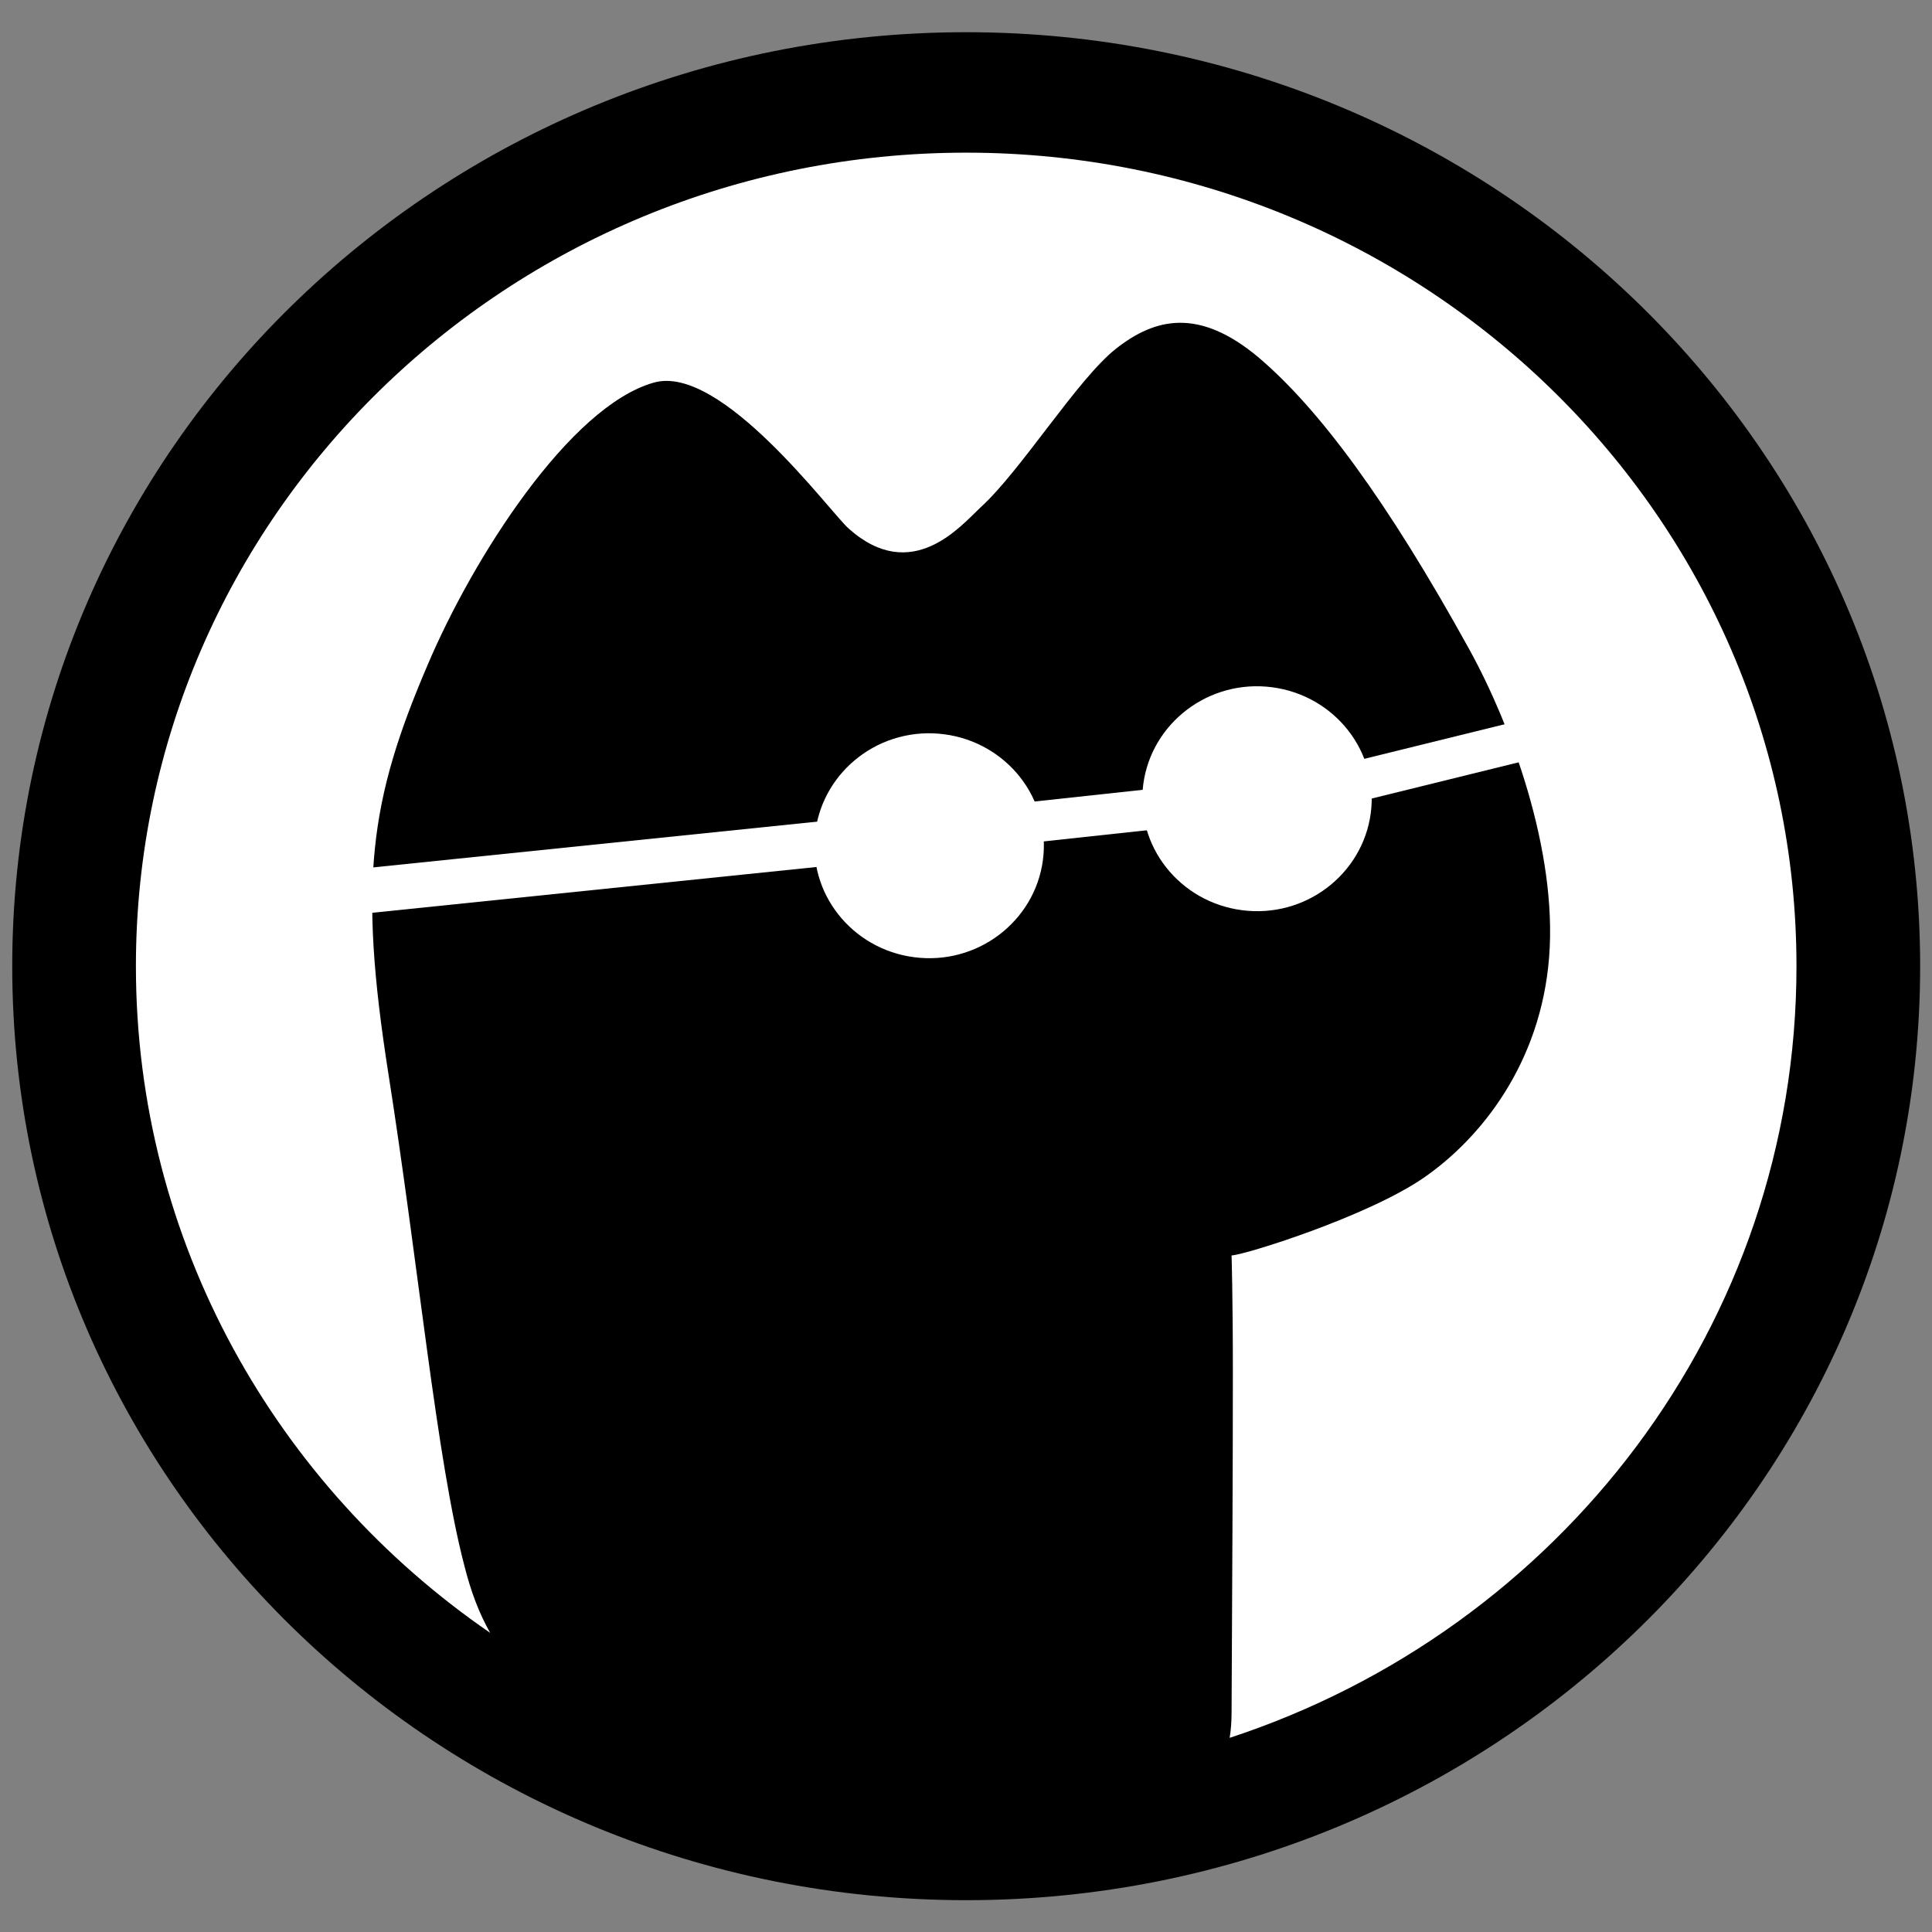
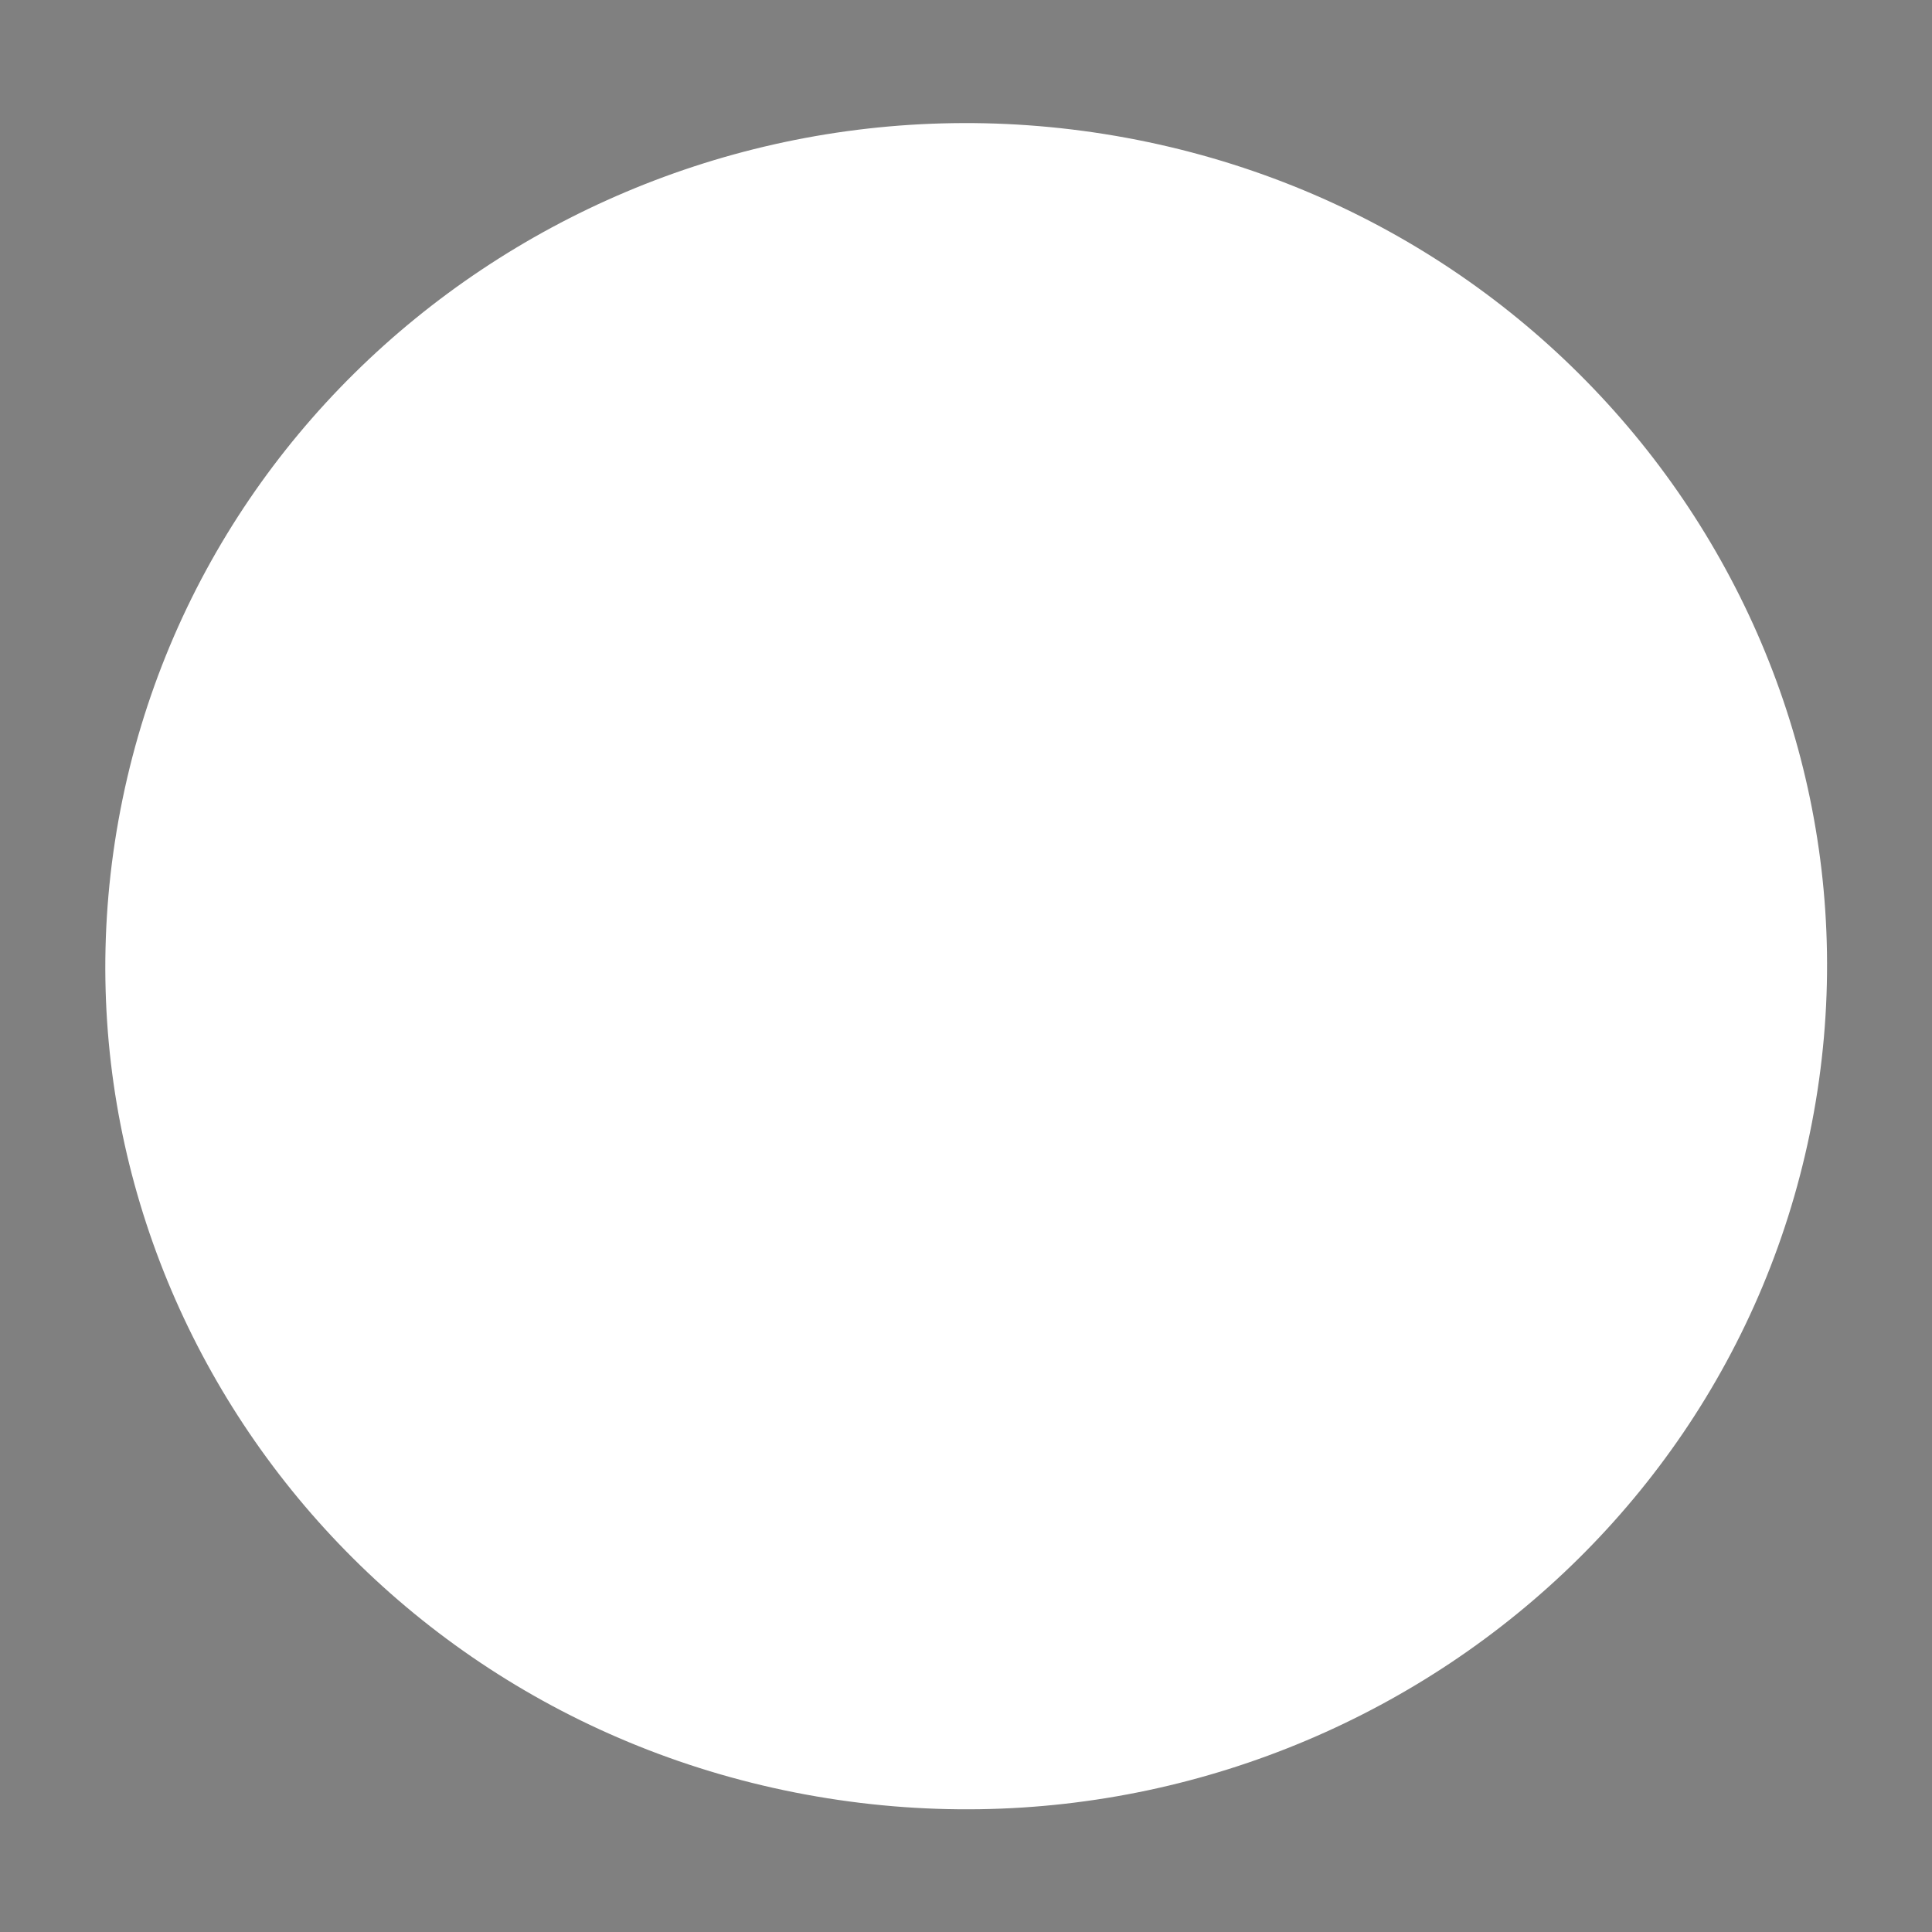
<svg xmlns="http://www.w3.org/2000/svg" version="1.1" id="Layer_1" x="0px" y="0px" viewBox="0 0 500 500" style="enable-background:new 0 0 500 500;" xml:space="preserve">
  <rect x="0" y="0" width="500" height="500" fill="#808080" stroke="none" />
  <style type="text/css">
	.st0{fill:#FFFFFF;}
</style>
  <g id="document" transform="scale(1.667 1.667) translate(150.0 150.0)">
    <path class="st0" d="M131.3,24.3c13.7-71-33.9-139.5-106.4-152.9C-47.7-142-117.6-95.3-131.3-24.3s33.9,139.5,106.4,152.9   C47.7,142,117.6,95.3,131.3,24.3z" />
-     <path class="st0" d="M128.9,0c0,55.7-36.8,103-88,119.8c0.2-1.2,0.3-2.5,0.3-4c0.1-22.3,0.2-36.2,0.2-52.8   c0-11.7-0.2-18.1-0.2-18.1c1.8,0,21.1-6,29.9-12.1S89.2,15.1,90.5-1.4c1.3-16.6-6-36.2-12.4-47.8C65.3-72.4,54.7-86.6,45.4-94.5   c-9.3-7.8-16.1-6.1-22.1-1.4S8.5-76.9,2.2-71.2c-3,2.8-10.6,12-20.4,3.3C-21-70.3-38-93.6-48.5-90.6c-13.1,3.7-28.1,27.3-35.1,43.8   c-9,21-10.8,33.6-6.1,63.5c4.7,29.9,7.5,60,11.8,76.4c1,4,2.3,7.4,4,10.4c-33.2-22.8-55-60.7-55-103.5   c0-69.7,57.7-126.3,128.9-126.3S128.9-69.7,128.9,0z" />
-     <path d="M0-145c-81.8,0-148.1,64.9-148.1,145S-81.8,145,0,145S148.1,80.1,148.1,0S81.8-145,0-145z M40.9,119.8   c0.2-1.2,0.3-2.5,0.3-4c0.1-22.3,0.2-36.2,0.2-52.8c0-11.7-0.2-18.1-0.2-18.1c1.8,0,21.1-6,29.9-12.1S89.2,15.1,90.5-1.4   c1.3-16.6-6-36.2-12.4-47.8C65.3-72.4,54.7-86.6,45.4-94.5c-9.3-7.8-16.1-6.1-22.1-1.4S8.5-76.9,2.2-71.2c-3,2.8-10.6,12-20.4,3.3   C-21-70.3-38-93.6-48.5-90.6c-13.1,3.7-28.1,27.3-35.1,43.8c-9,21-10.8,33.6-6.1,63.5c4.7,29.9,7.5,60,11.8,76.4   c1,4,2.3,7.4,4,10.4c-33.2-22.8-55-60.7-55-103.5c0-69.7,57.7-126.3,128.9-126.3S128.9-69.7,128.9,0   C128.9,55.7,92.1,103,40.9,119.8z" />
    <path class="st0" d="M-102.8-7.2l91.2-9.4l-0.3-7l-91.2,9.4L-102.8-7.2z" />
-     <path class="st0" d="M12-17.3c0.8-9.6-6.5-18-16.3-18.8s-18.4,6.4-19.2,16S-17-2.1-7.2-1.3S11.2-7.7,12-17.3z" />
    <path class="st0" d="M62.9-24.6c0.8-9.6-6.5-18-16.3-18.8c-9.8-0.8-18.4,6.4-19.2,16c-0.8,9.6,6.5,18,16.3,18.8S62.1-15,62.9-24.6z   " />
    <path class="st0" d="M-11.8-16.8l67.6-7.3l-0.5-6.3l-67.5,7.3L-11.8-16.8z" />
-     <path class="st0" d="M53.1-23.6l49.5-12.2l-0.6-6.3L52.5-29.9L53.1-23.6z" />
  </g>
</svg>